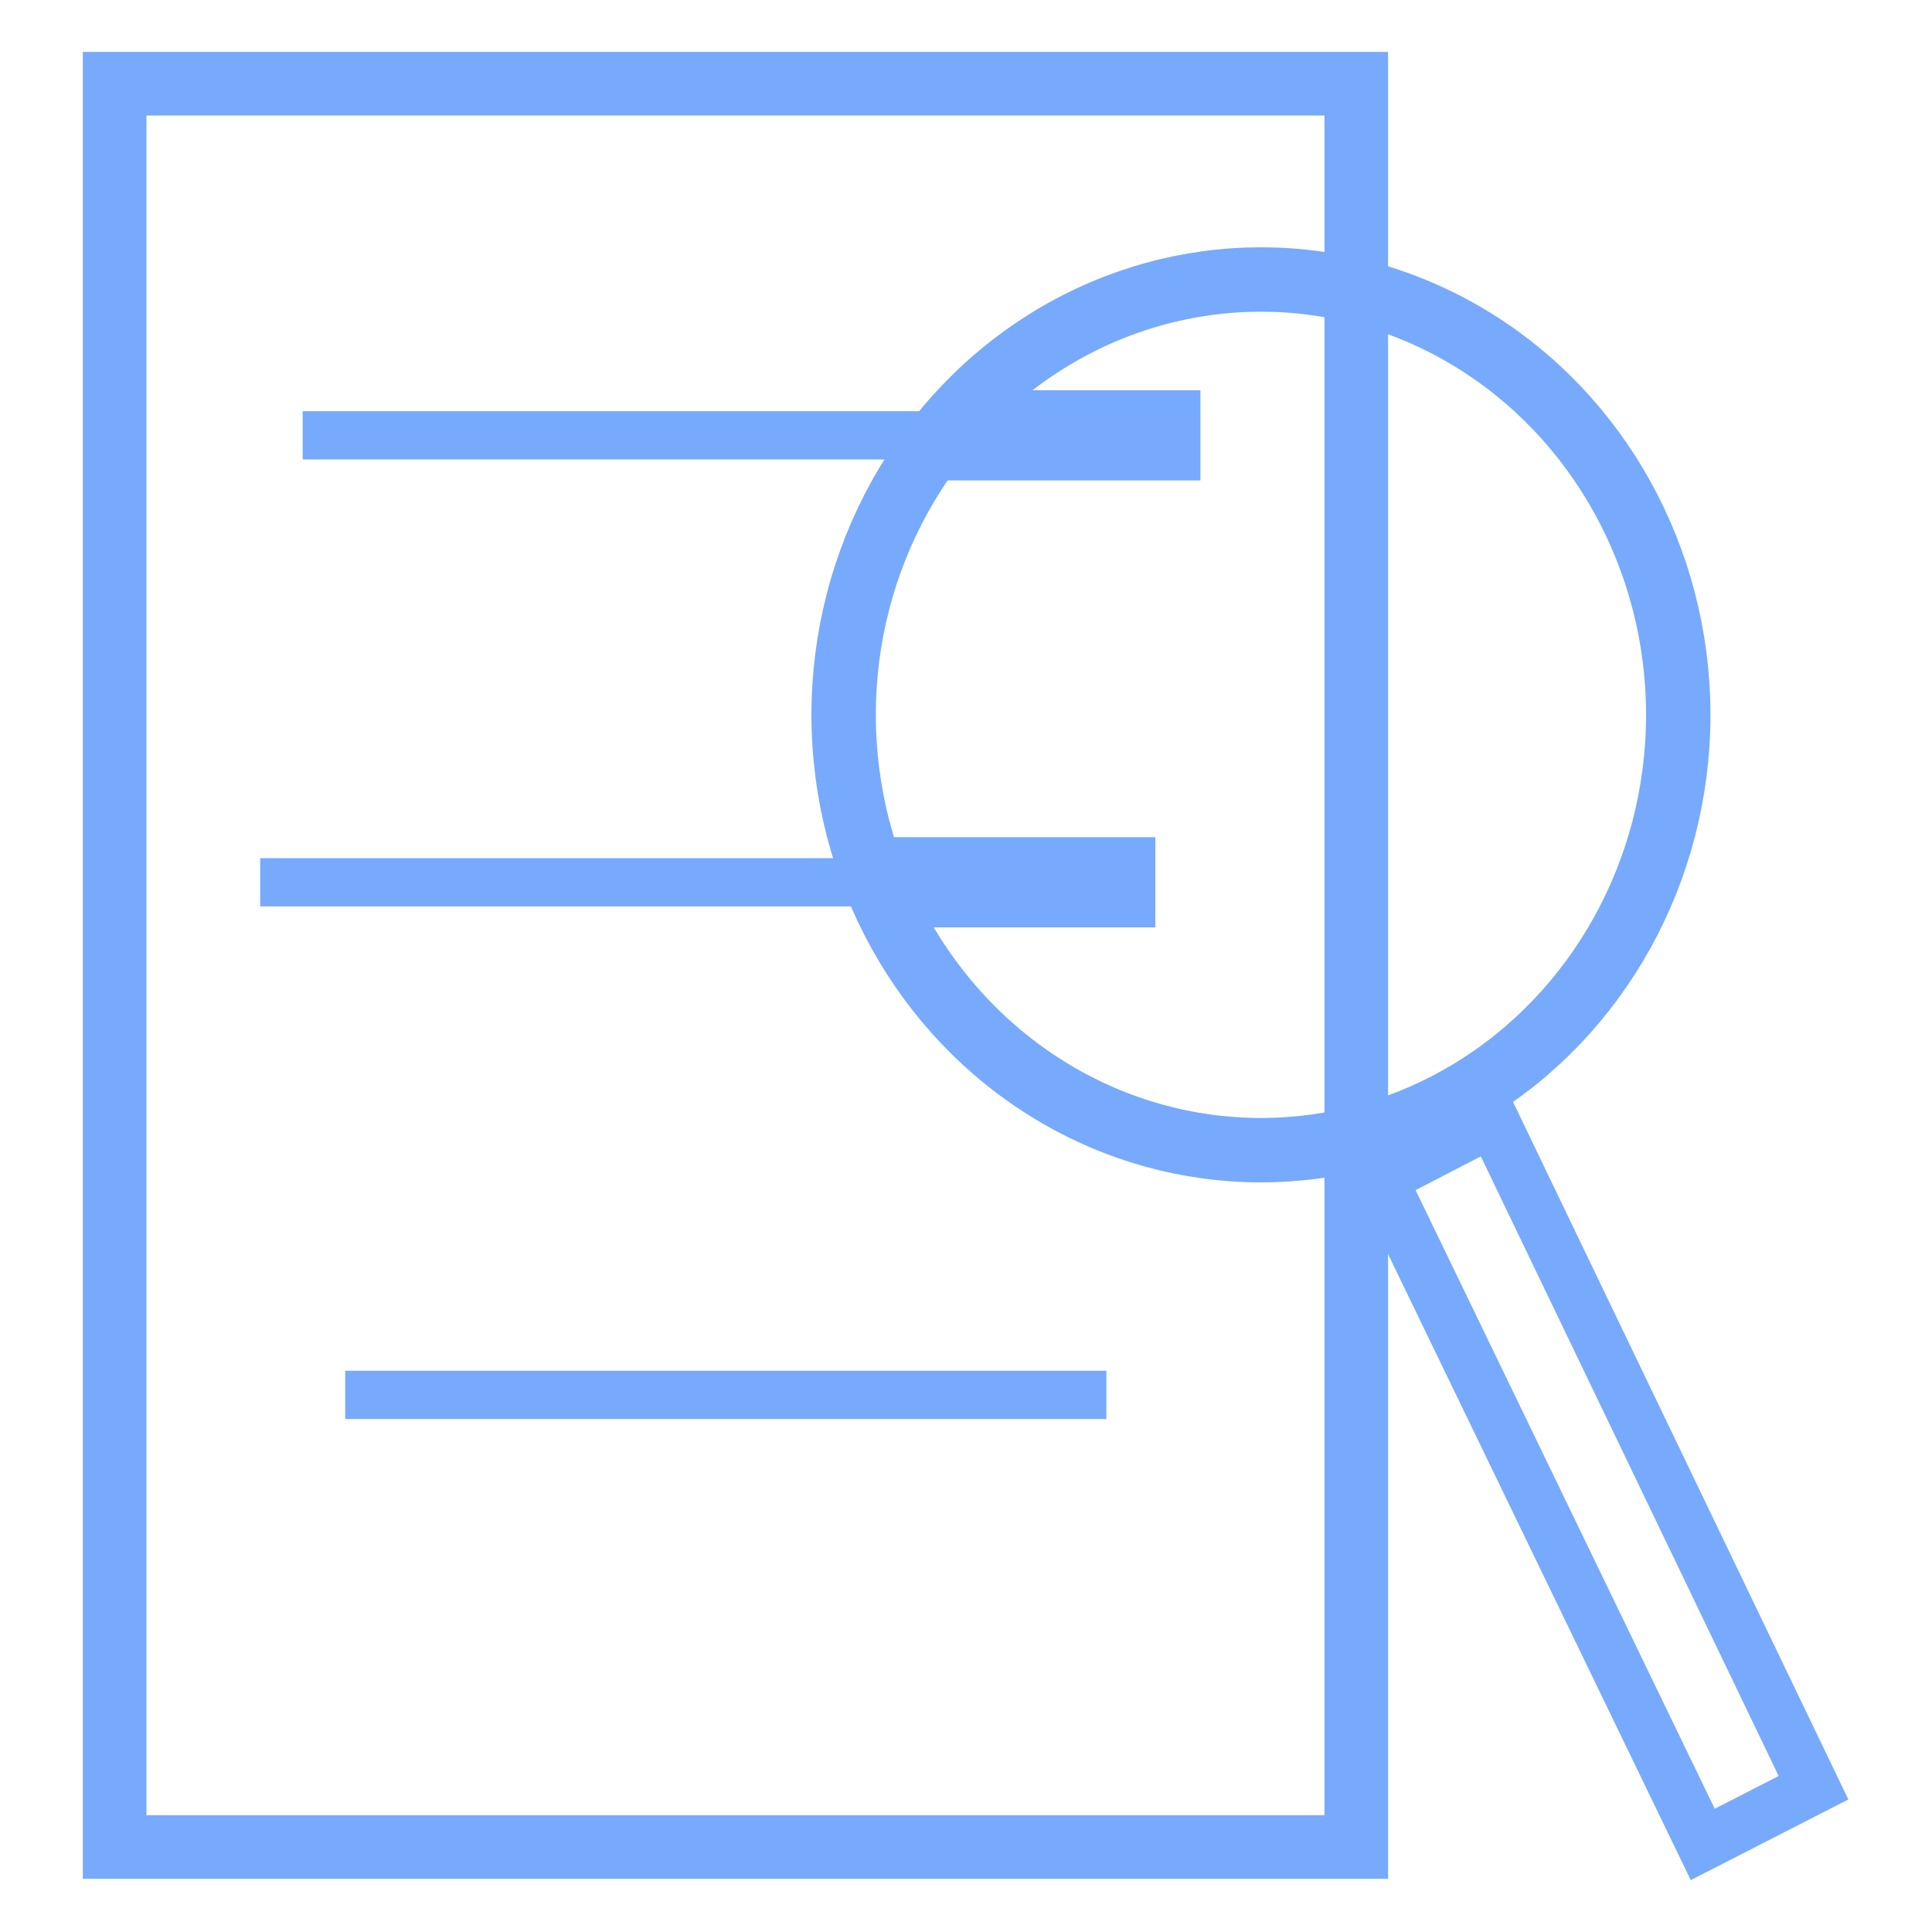
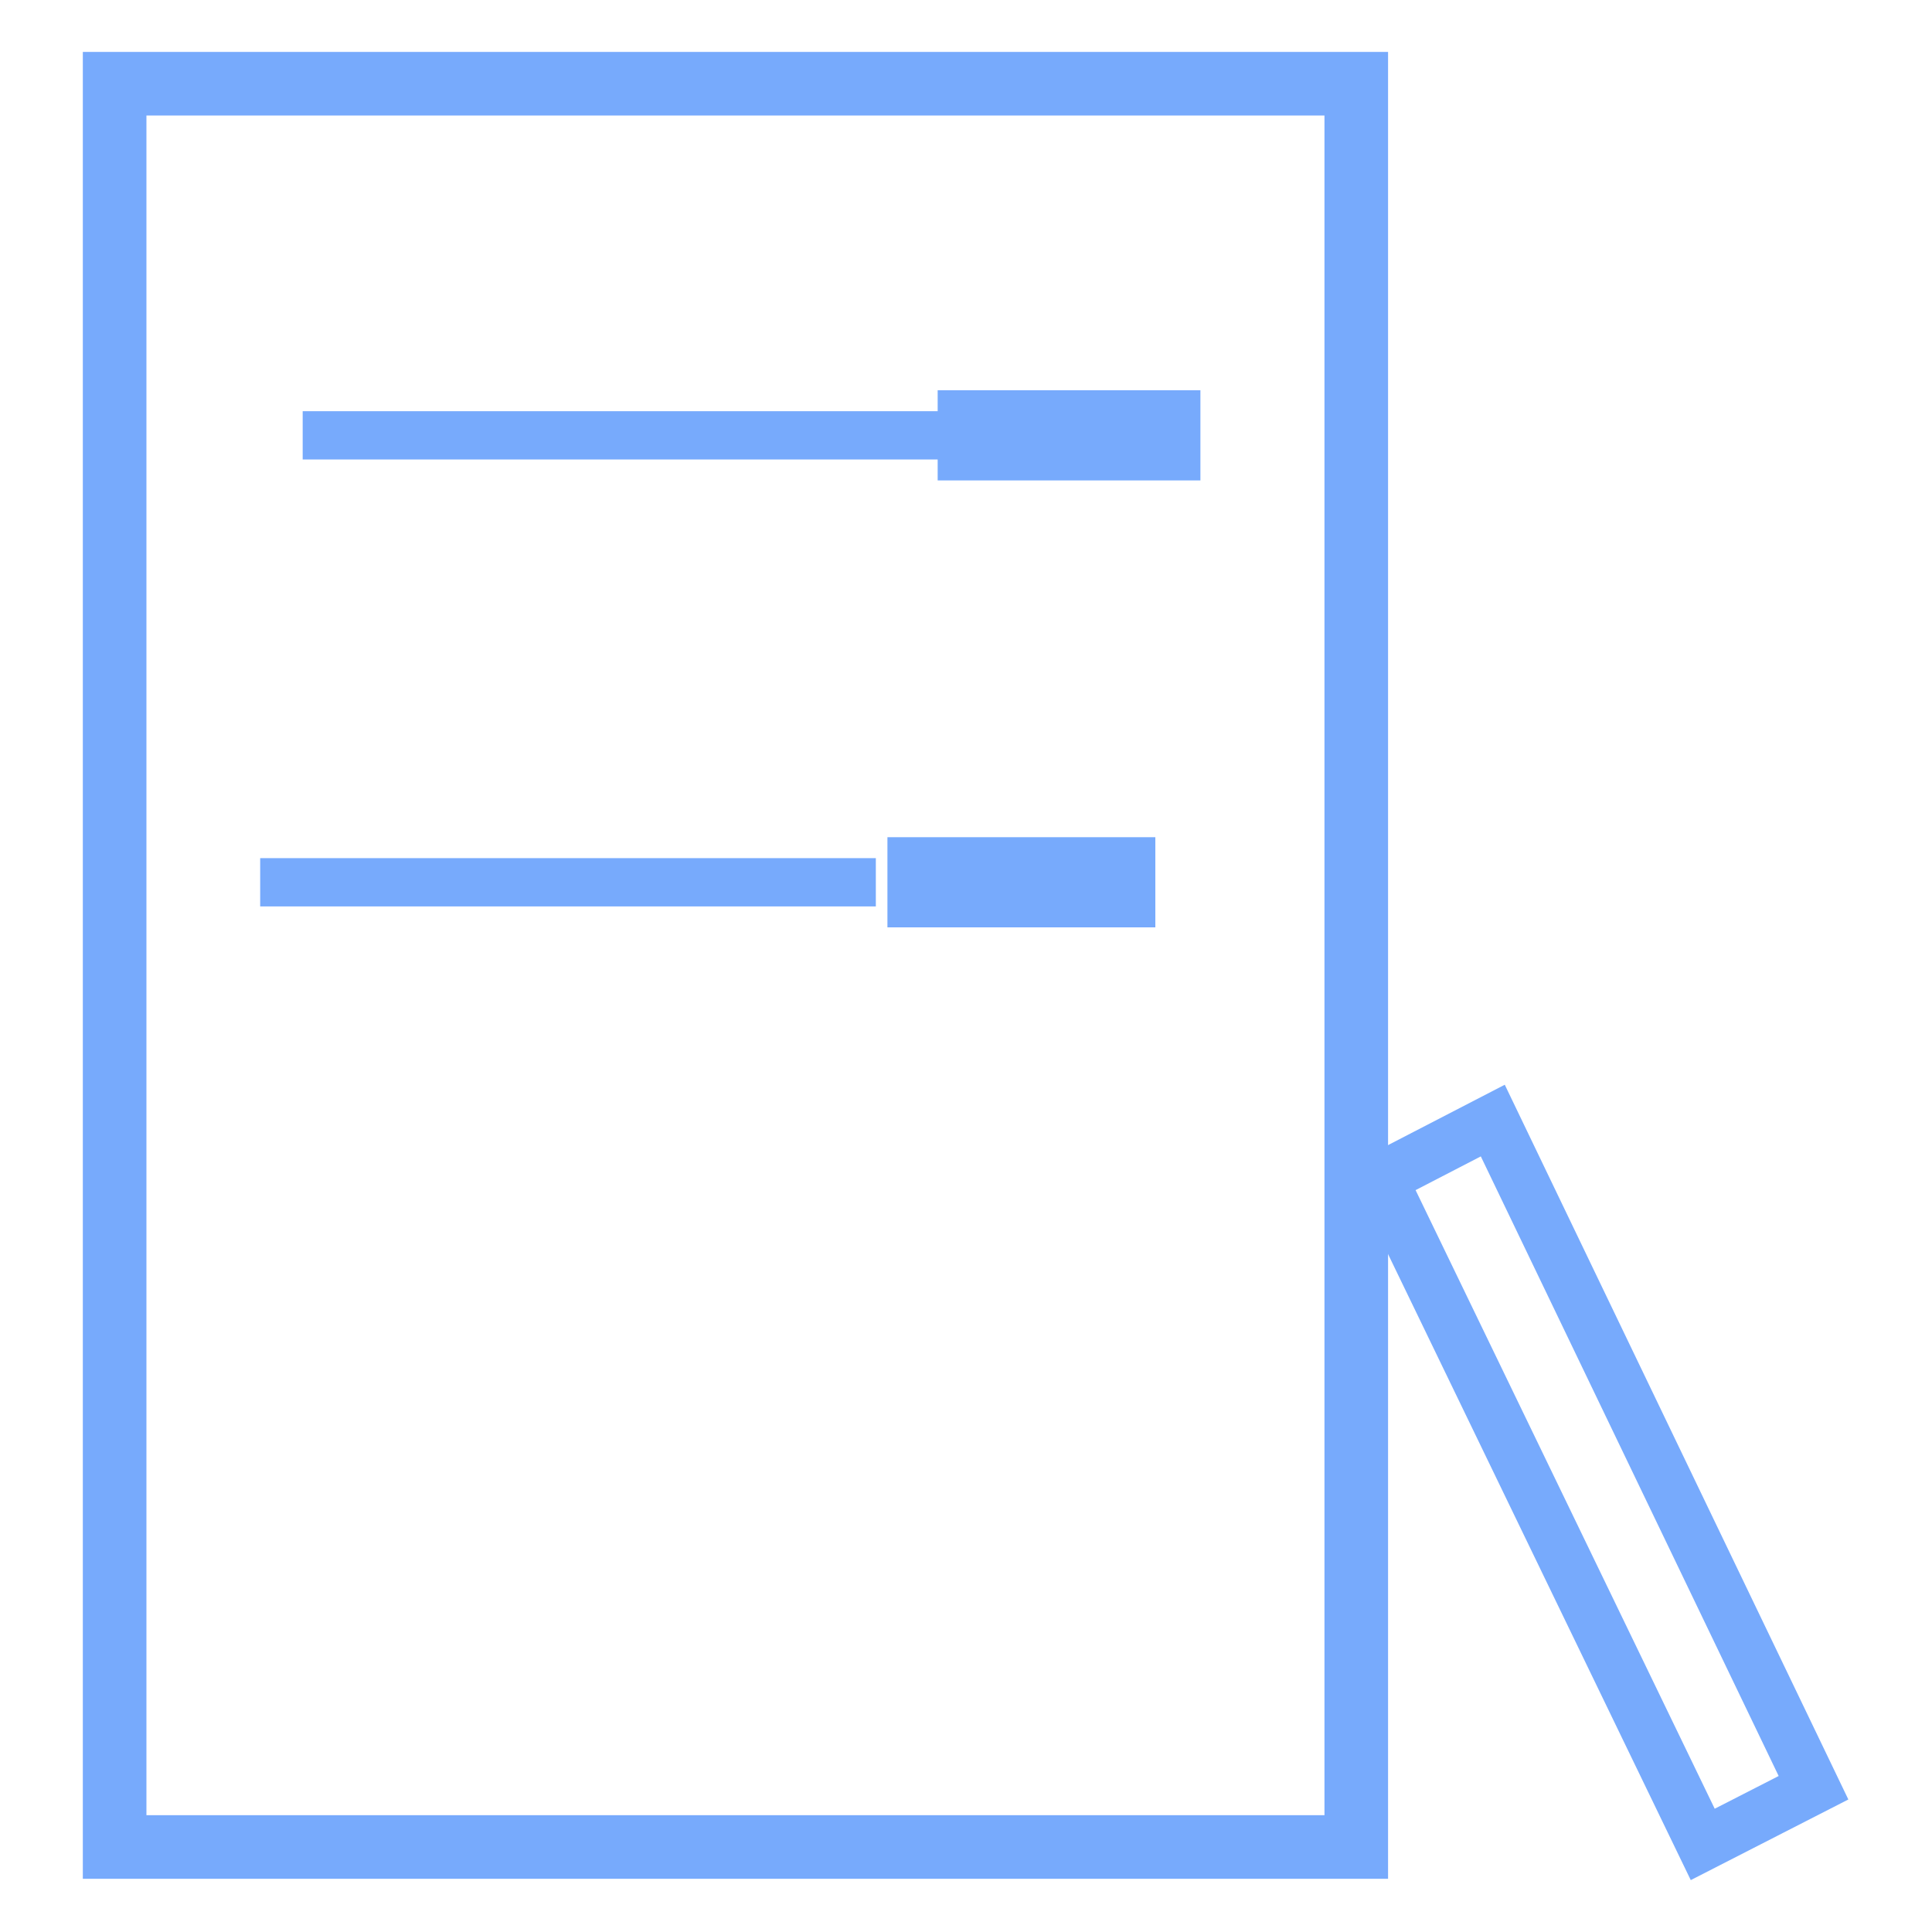
<svg xmlns="http://www.w3.org/2000/svg" version="1.1" id="Layer_1" x="0px" y="0px" viewBox="0 0 150 150" style="enable-background:new 0 0 150 150;" xml:space="preserve">
  <style type="text/css"> .st0{fill:none;stroke:#77AAFC;stroke-width:4.938;stroke-miterlimit:10;} .st1{fill:none;stroke:#77AAFC;stroke-width:5;stroke-miterlimit:10;} .st2{fill:none;stroke:#77AAFC;stroke-width:4.087;stroke-miterlimit:10;} .st3{fill:none;stroke:#77AAFC;stroke-width:3.748;stroke-miterlimit:10;} .st4{fill:none;stroke:#77AAFC;stroke-width:7;stroke-miterlimit:10;} </style>
  <g>
    <g id="Layer_1_00000013165652902242572870000015884090296047111050_">
      <rect x="8.9" y="6.5" class="st0" width="96.4" height="136.9" />
    </g>
-     <ellipse class="st1" cx="97.9" cy="55.5" rx="32.4" ry="33.8" />
    <polygon class="st2" points="107.2,91.5 115.9,87 140.8,138.8 132.2,143.2 " />
    <line class="st3" x1="23.5" y1="33.8" x2="73.1" y2="33.8" />
    <line class="st3" x1="20.2" y1="68.5" x2="68" y2="68.5" />
-     <line class="st3" x1="26.8" y1="108.3" x2="85.9" y2="108.3" />
    <line class="st4" x1="72.8" y1="33.8" x2="93.2" y2="33.8" />
    <line class="st4" x1="68.9" y1="68.5" x2="89.7" y2="68.5" />
  </g>
</svg>